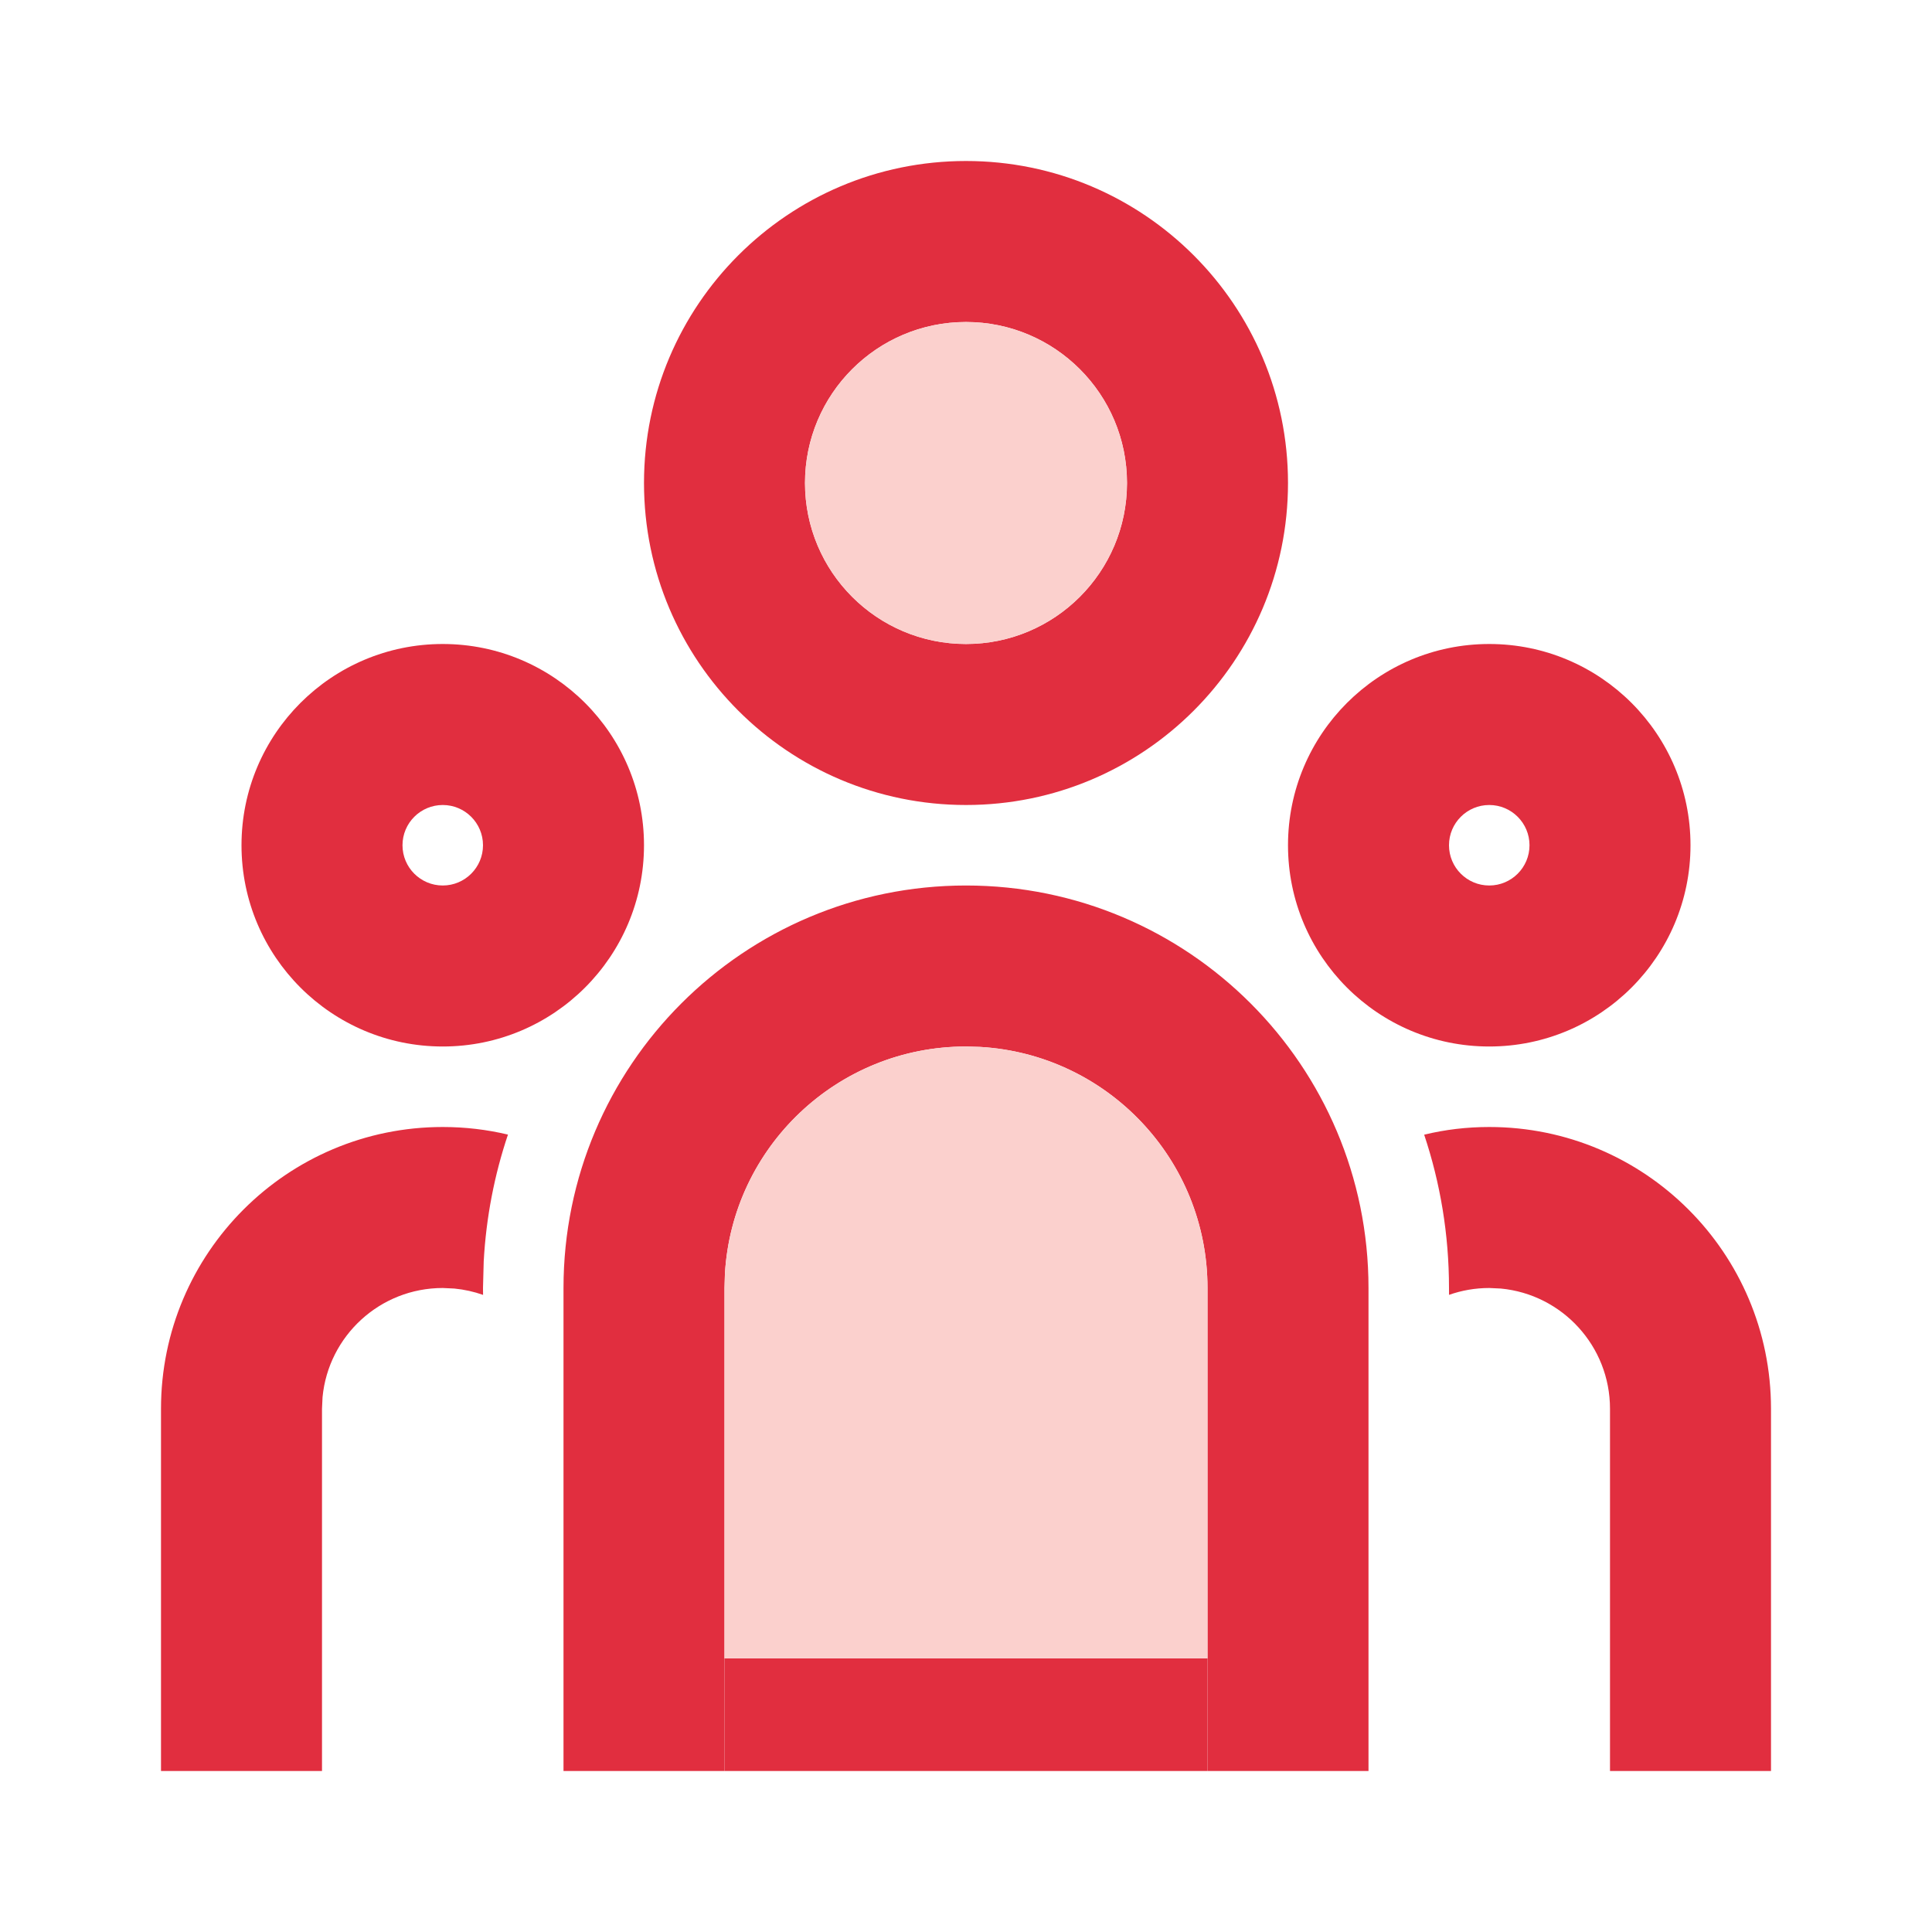
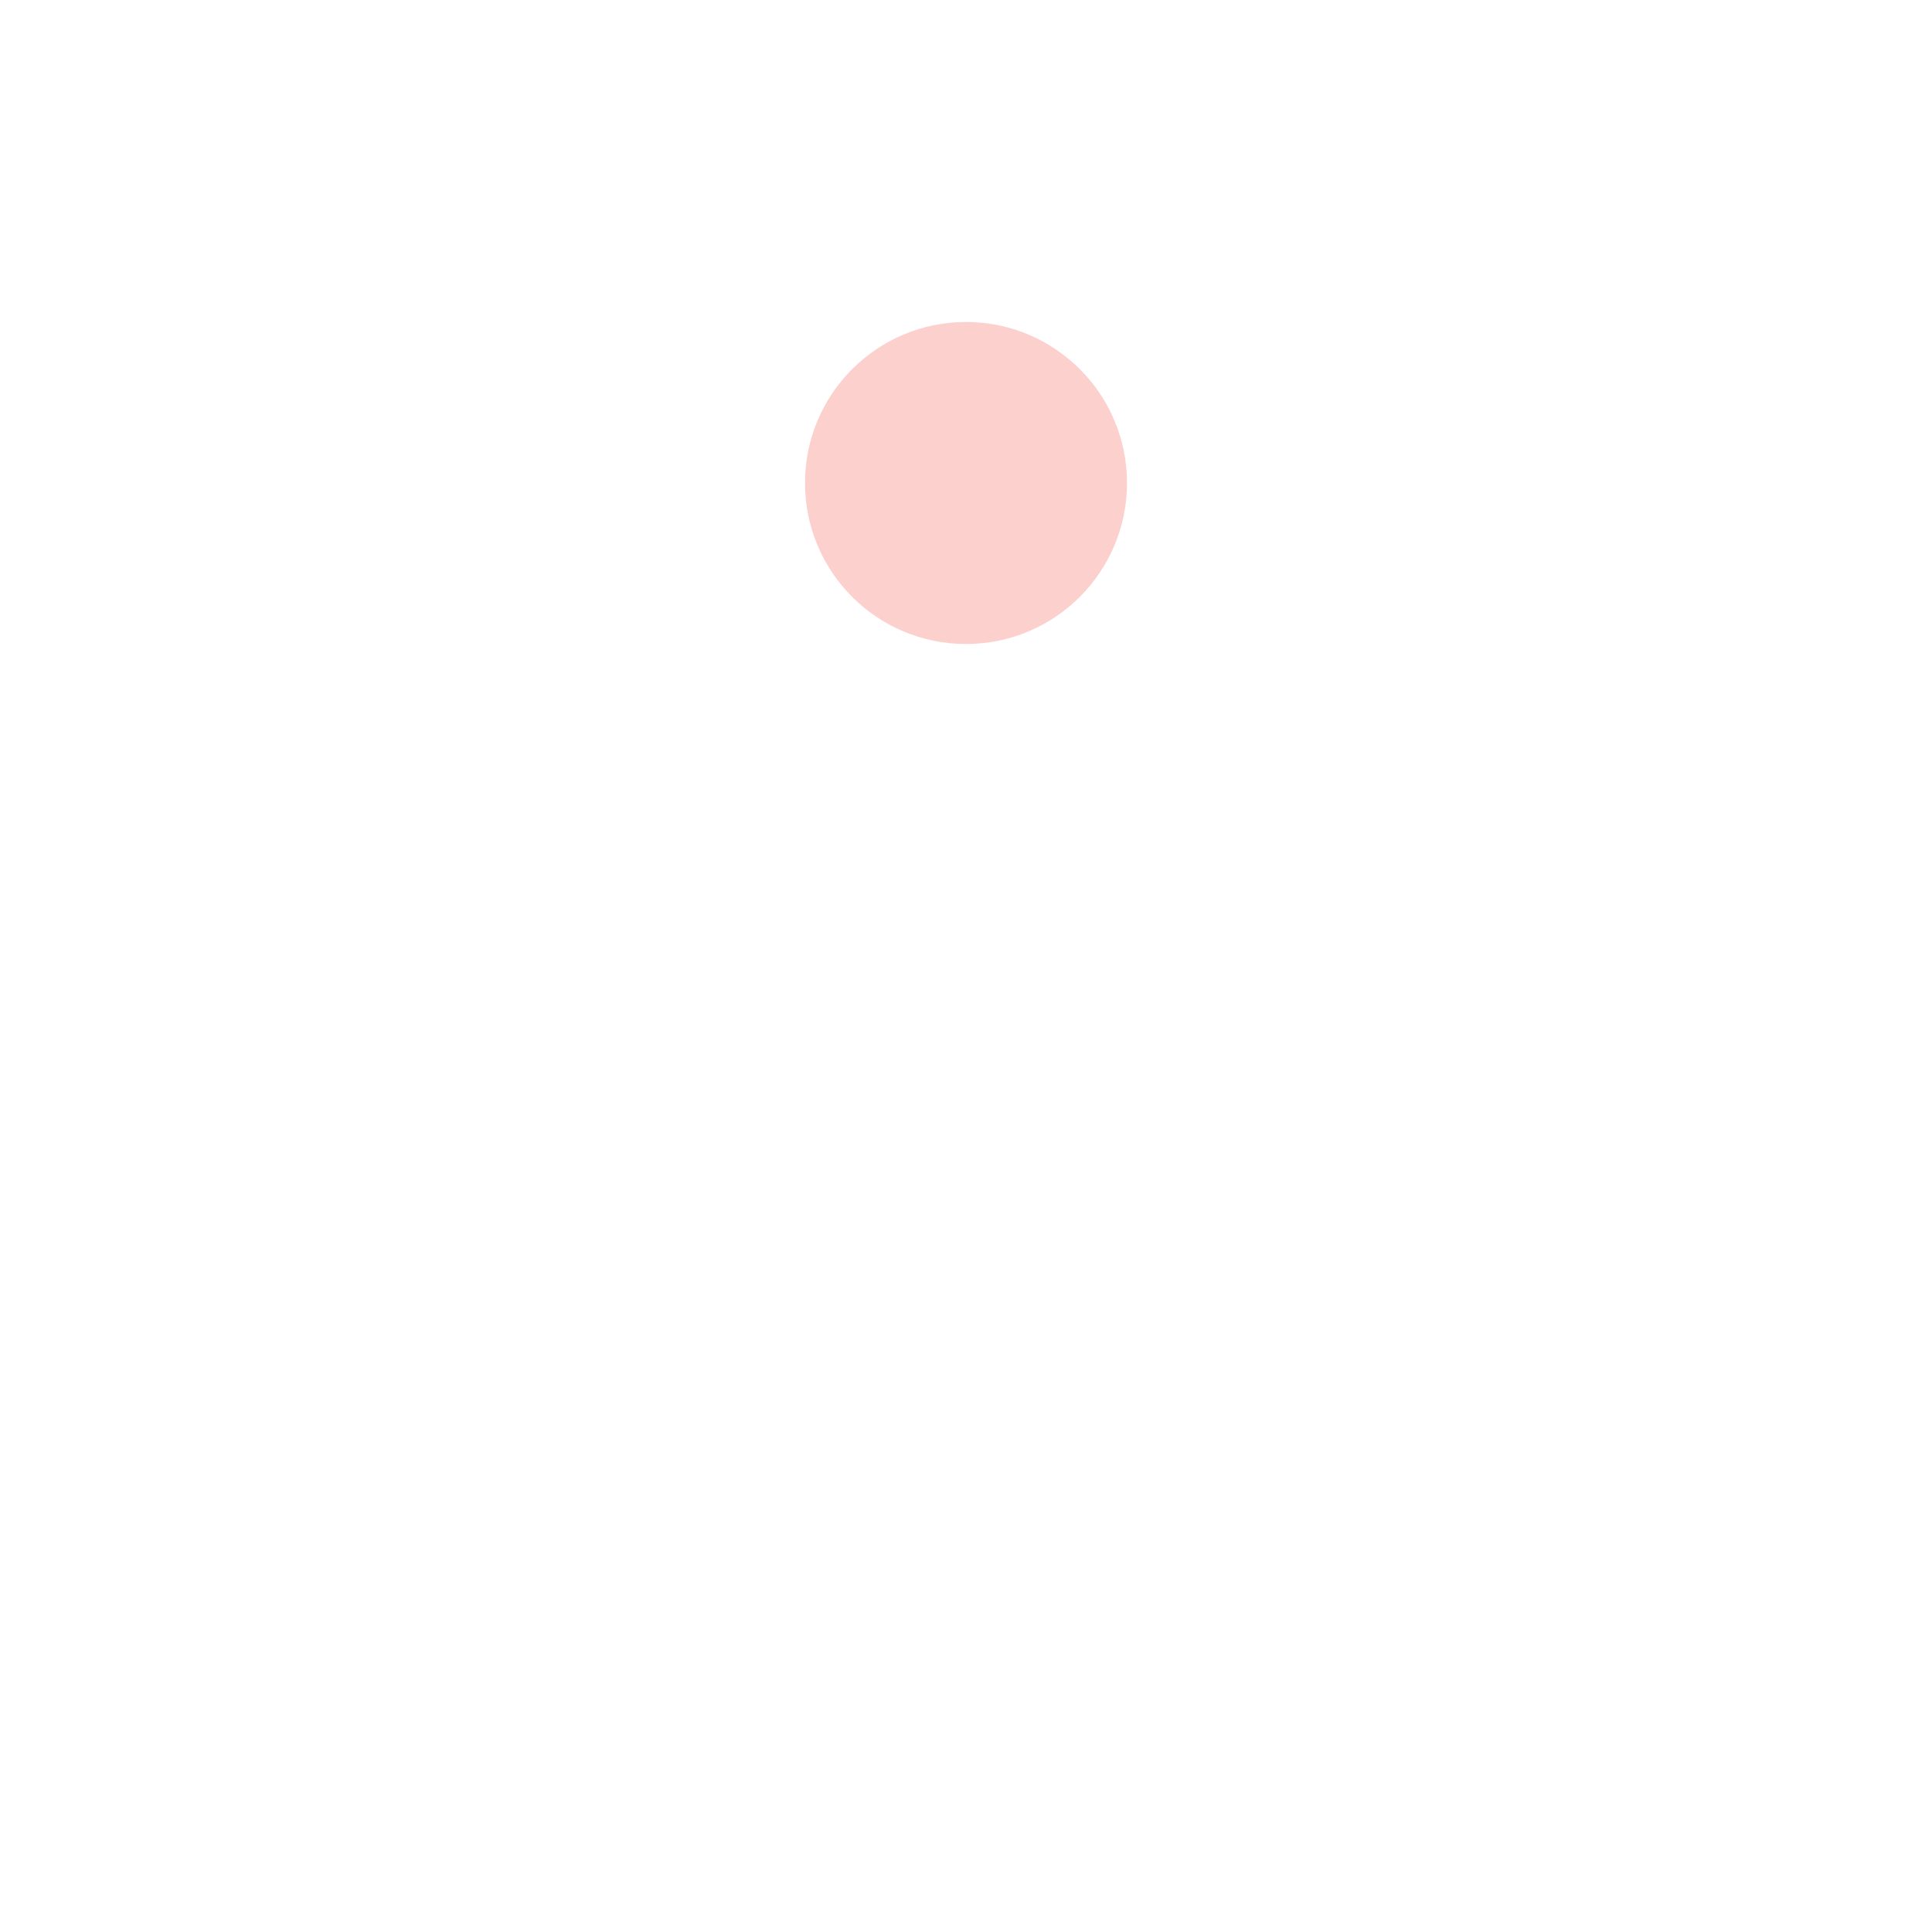
<svg xmlns="http://www.w3.org/2000/svg" width="60" height="60" viewBox="0 0 60 60" fill="none">
-   <path d="M30 27.5C36.904 27.5 42.5 33.096 42.5 40V55H37.5V51.5V40C37.5 36.006 34.378 32.741 30.441 32.513L30 32.5C26.006 32.5 22.741 35.622 22.513 39.559L22.5 40V51.5V55H17.5V40C17.5 33.096 23.096 27.5 30 27.5ZM13.75 35C14.447 35 15.125 35.081 15.775 35.236C15.355 36.485 15.097 37.805 15.022 39.173L15 40L15.002 40.214C14.719 40.114 14.421 40.047 14.111 40.017L13.75 40C11.801 40 10.199 41.487 10.017 43.389L10 43.75V55H5V43.75C5 38.917 8.918 35 13.75 35ZM46.25 35C51.083 35 55 38.917 55 43.75V55H50V43.75C50 41.801 48.513 40.199 46.611 40.017L46.25 40C45.812 40 45.392 40.075 45.001 40.213L45 40C45 38.336 44.729 36.735 44.229 35.239C44.875 35.081 45.553 35 46.25 35ZM13.75 20C17.202 20 20 22.798 20 26.25C20 29.702 17.202 32.5 13.75 32.5C10.298 32.5 7.5 29.702 7.5 26.25C7.5 22.798 10.298 20 13.75 20ZM46.25 20C49.702 20 52.5 22.798 52.5 26.25C52.5 29.702 49.702 32.5 46.25 32.5C42.798 32.5 40 29.702 40 26.25C40 22.798 42.798 20 46.25 20ZM13.75 25C13.06 25 12.5 25.56 12.5 26.25C12.5 26.94 13.06 27.5 13.75 27.5C14.44 27.5 15 26.94 15 26.25C15 25.56 14.44 25 13.75 25ZM46.25 25C45.56 25 45 25.56 45 26.25C45 26.94 45.56 27.5 46.25 27.5C46.94 27.5 47.5 26.94 47.5 26.25C47.5 25.56 46.94 25 46.25 25ZM30 5C35.523 5 40 9.477 40 15C40 20.523 35.523 25 30 25C24.477 25 20 20.523 20 15C20 9.477 24.477 5 30 5ZM30 10C27.238 10 25 12.239 25 15C25 17.761 27.238 20 30 20C32.761 20 35 17.761 35 15C35 12.239 32.761 10 30 10Z" fill="#E12E3F" />
-   <path d="M22.5 55H37.5V51.5H22.5V55Z" fill="#E12E3F" />
-   <path d="M37.5 40C37.5 36.006 34.378 32.741 30.441 32.513L30 32.5C26.006 32.5 22.741 35.622 22.513 39.559L22.5 40V51.5H37.5V40Z" fill="#FBD0CD" />
  <path d="M30 10C27.238 10 25 12.239 25 15C25 17.761 27.238 20 30 20C32.761 20 35 17.761 35 15C35 12.239 32.761 10 30 10Z" fill="#FBD0CD" />
</svg>